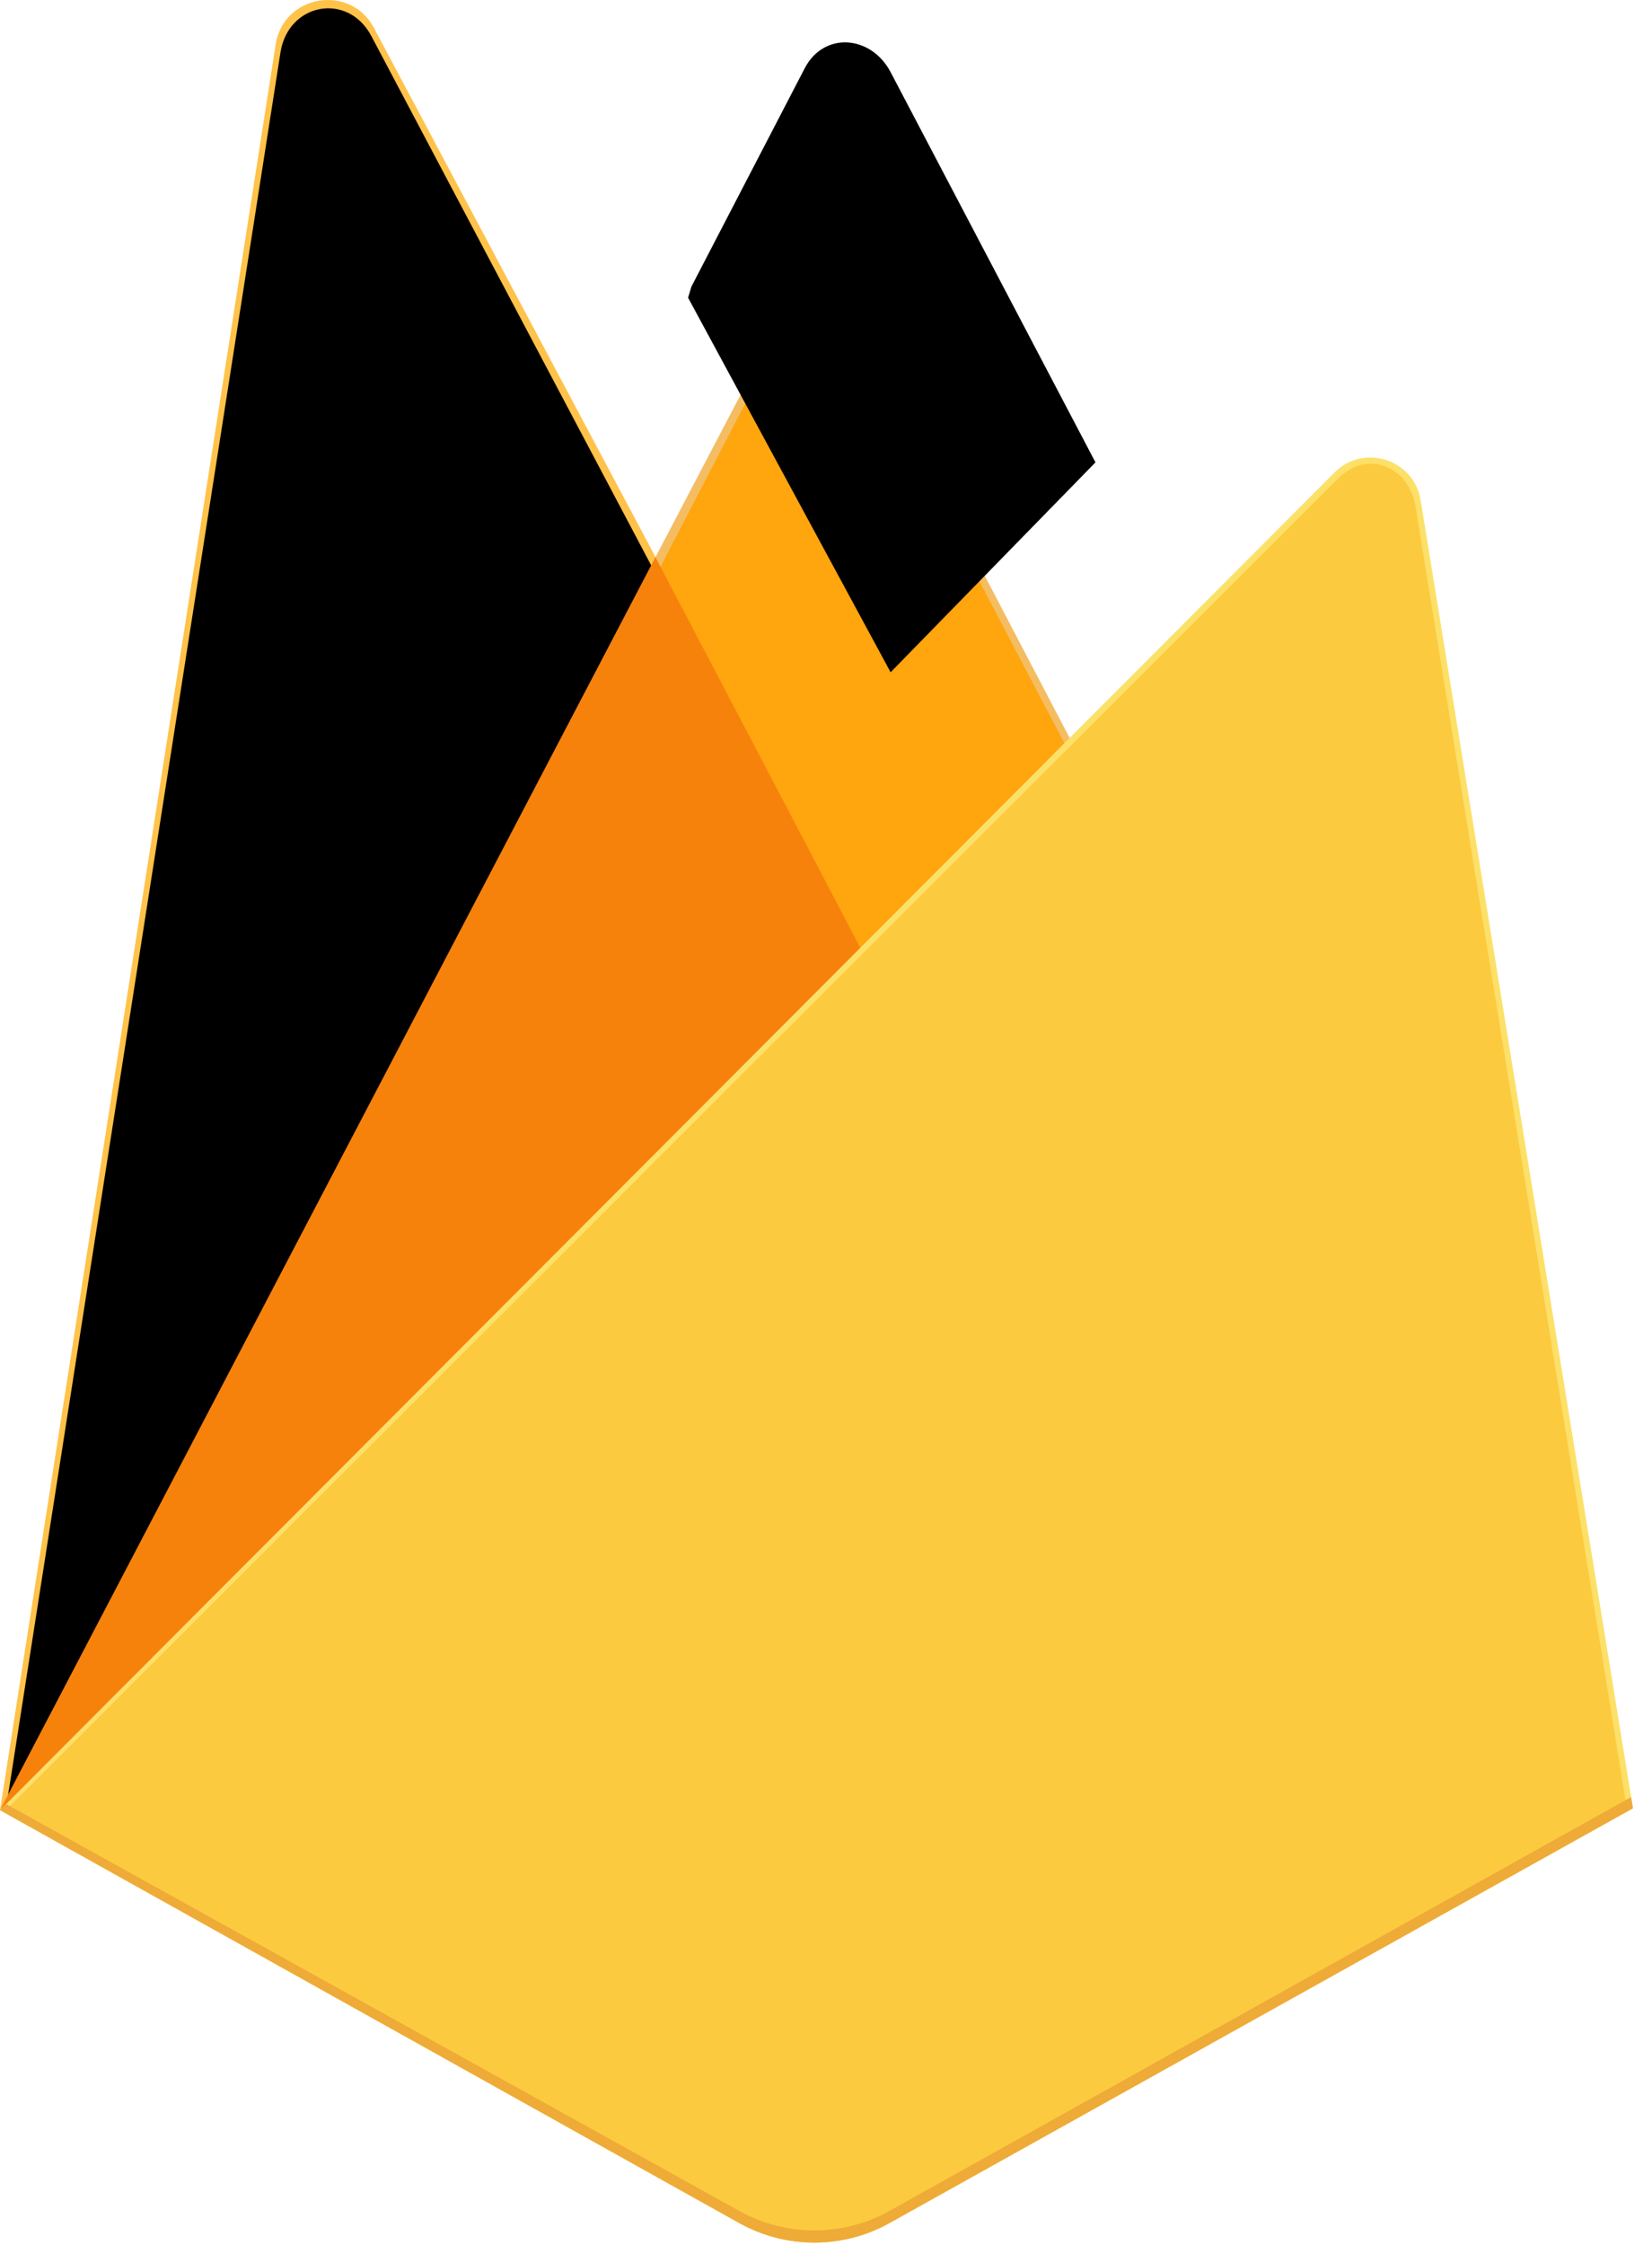
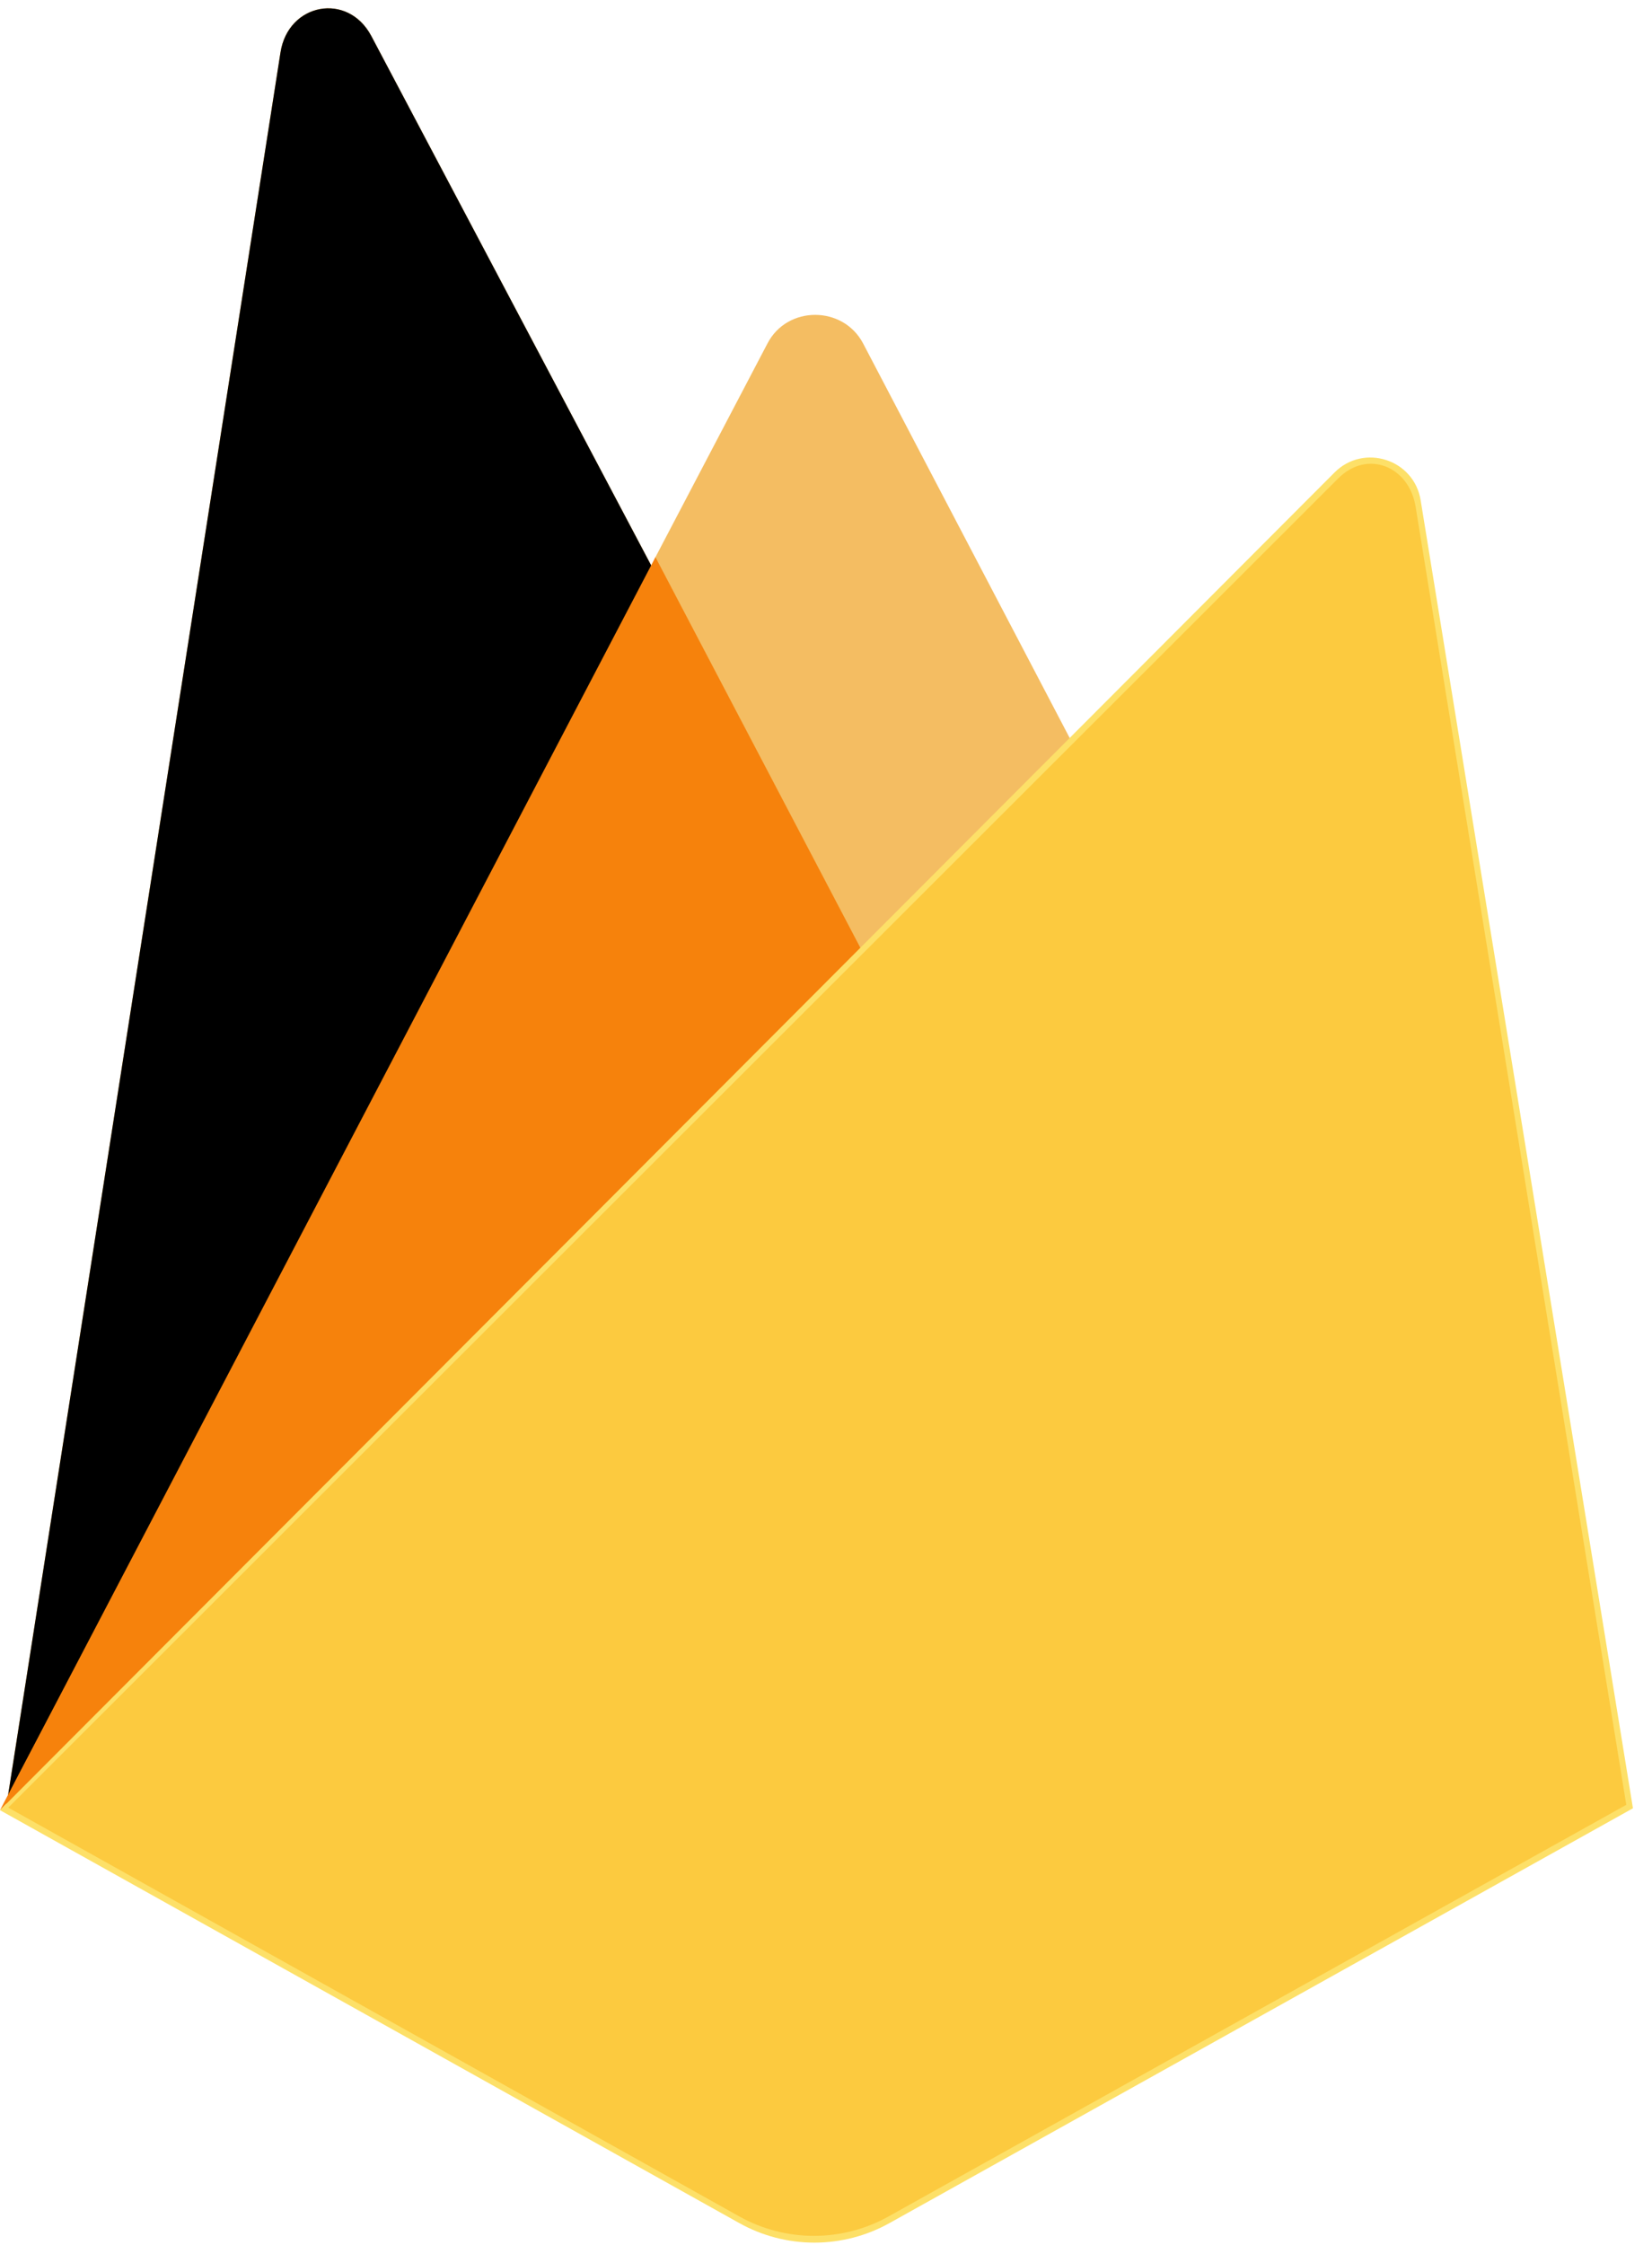
<svg xmlns="http://www.w3.org/2000/svg" width="53" height="72" viewBox="0 0 53 72" fill="none">
  <g clip-path="url(#clip0_1185_161)">
-     <path d="M0 58.051L0.435 57.441L21.031 18.361L21.075 17.948L11.996 0.894C11.235 -0.535 9.093 -0.173 8.844 1.426L0 58.051Z" fill="#FFC24A" />
    <path d="M0.257 57.586L0.586 56.944L20.966 18.274L11.91 1.15C11.157 -0.263 9.246 0.097 8.999 1.68L0.257 57.586Z" fill="#FFA712" />
    <g filter="url(#filter0_i_1185_161)">
      <path d="M0.257 57.586L0.586 56.944L20.966 18.274L11.91 1.15C11.157 -0.263 9.246 0.097 8.999 1.68L0.257 57.586Z" fill="black" />
    </g>
    <path d="M27.693 30.847L34.453 23.924L27.691 11.015C27.049 9.794 25.257 9.79 24.622 11.015L21.009 17.905V18.492L27.693 30.847H27.693Z" fill="#F4BD62" />
-     <path d="M27.573 30.559L34.145 23.828L27.573 11.314C26.949 10.126 25.433 10.002 24.815 11.193L21.183 18.19L21.075 18.547L27.573 30.559V30.559Z" fill="#FFA50E" />
    <g filter="url(#filter1_i_1185_161)">
-       <path d="M27.573 30.559L34.145 23.828L27.573 11.314C26.949 10.126 25.433 10.002 24.815 11.193L21.183 18.19L21.075 18.547L27.573 30.559V30.559Z" fill="black" />
-     </g>
+       </g>
    <path d="M0 58.051L0.197 57.852L0.914 57.561L27.269 31.305L27.603 30.396L21.028 17.868L0 58.051Z" fill="#F6820C" />
    <path d="M28.538 71.292L52.389 57.99L45.578 16.043C45.365 14.73 43.755 14.211 42.815 15.152L0 58.051L23.715 71.291C24.452 71.703 25.282 71.919 26.126 71.919C26.97 71.919 27.8 71.704 28.538 71.292Z" fill="#FDE068" />
    <path d="M52.175 57.879L45.416 16.25C45.205 14.947 43.865 14.409 42.933 15.342L0.265 57.969L23.719 71.079C24.45 71.487 25.274 71.702 26.112 71.702C26.95 71.702 27.774 71.488 28.505 71.08L52.175 57.879L52.175 57.879Z" fill="#FCCA3F" />
-     <path d="M28.537 70.901C27.8 71.312 26.97 71.528 26.126 71.528C25.281 71.527 24.451 71.311 23.714 70.9L0.191 57.849L0 58.051L23.714 71.292C24.451 71.703 25.282 71.919 26.126 71.919C26.97 71.92 27.8 71.704 28.537 71.293L52.389 57.991L52.33 57.631L28.537 70.901L28.537 70.901Z" fill="#EEAB37" />
  </g>
  <defs>
    <filter id="filter0_i_1185_161" x="0.257" y="0.267" width="20.709" height="57.319" filterUnits="userSpaceOnUse" color-interpolation-filters="sRGB">
      <feFlood flood-opacity="0" result="BackgroundImageFix" />
      <feBlend mode="normal" in="SourceGraphic" in2="BackgroundImageFix" result="shape" />
      <feColorMatrix in="SourceAlpha" type="matrix" values="0 0 0 0 0 0 0 0 0 0 0 0 0 0 0 0 0 0 127 0" result="hardAlpha" />
      <feOffset />
      <feGaussianBlur stdDeviation="17.5" />
      <feComposite in2="hardAlpha" operator="arithmetic" k2="-1" k3="1" />
      <feColorMatrix type="matrix" values="0 0 0 0 0 0 0 0 0 0 0 0 0 0 0 0 0 0 0.06 0" />
      <feBlend mode="normal" in2="shape" result="effect1_innerShadow_1185_161" />
    </filter>
    <filter id="filter1_i_1185_161" x="21.075" y="3.359" width="14.07" height="27.2" filterUnits="userSpaceOnUse" color-interpolation-filters="sRGB">
      <feFlood flood-opacity="0" result="BackgroundImageFix" />
      <feBlend mode="normal" in="SourceGraphic" in2="BackgroundImageFix" result="shape" />
      <feColorMatrix in="SourceAlpha" type="matrix" values="0 0 0 0 0 0 0 0 0 0 0 0 0 0 0 0 0 0 127 0" result="hardAlpha" />
      <feOffset dx="1" dy="-9" />
      <feGaussianBlur stdDeviation="3.5" />
      <feComposite in2="hardAlpha" operator="arithmetic" k2="-1" k3="1" />
      <feColorMatrix type="matrix" values="0 0 0 0 0 0 0 0 0 0 0 0 0 0 0 0 0 0 0.09 0" />
      <feBlend mode="normal" in2="shape" result="effect1_innerShadow_1185_161" />
    </filter>
    <clipPath id="clip0_1185_161">
      <rect width="52.513" height="72" fill="white" />
    </clipPath>
  </defs>
</svg>